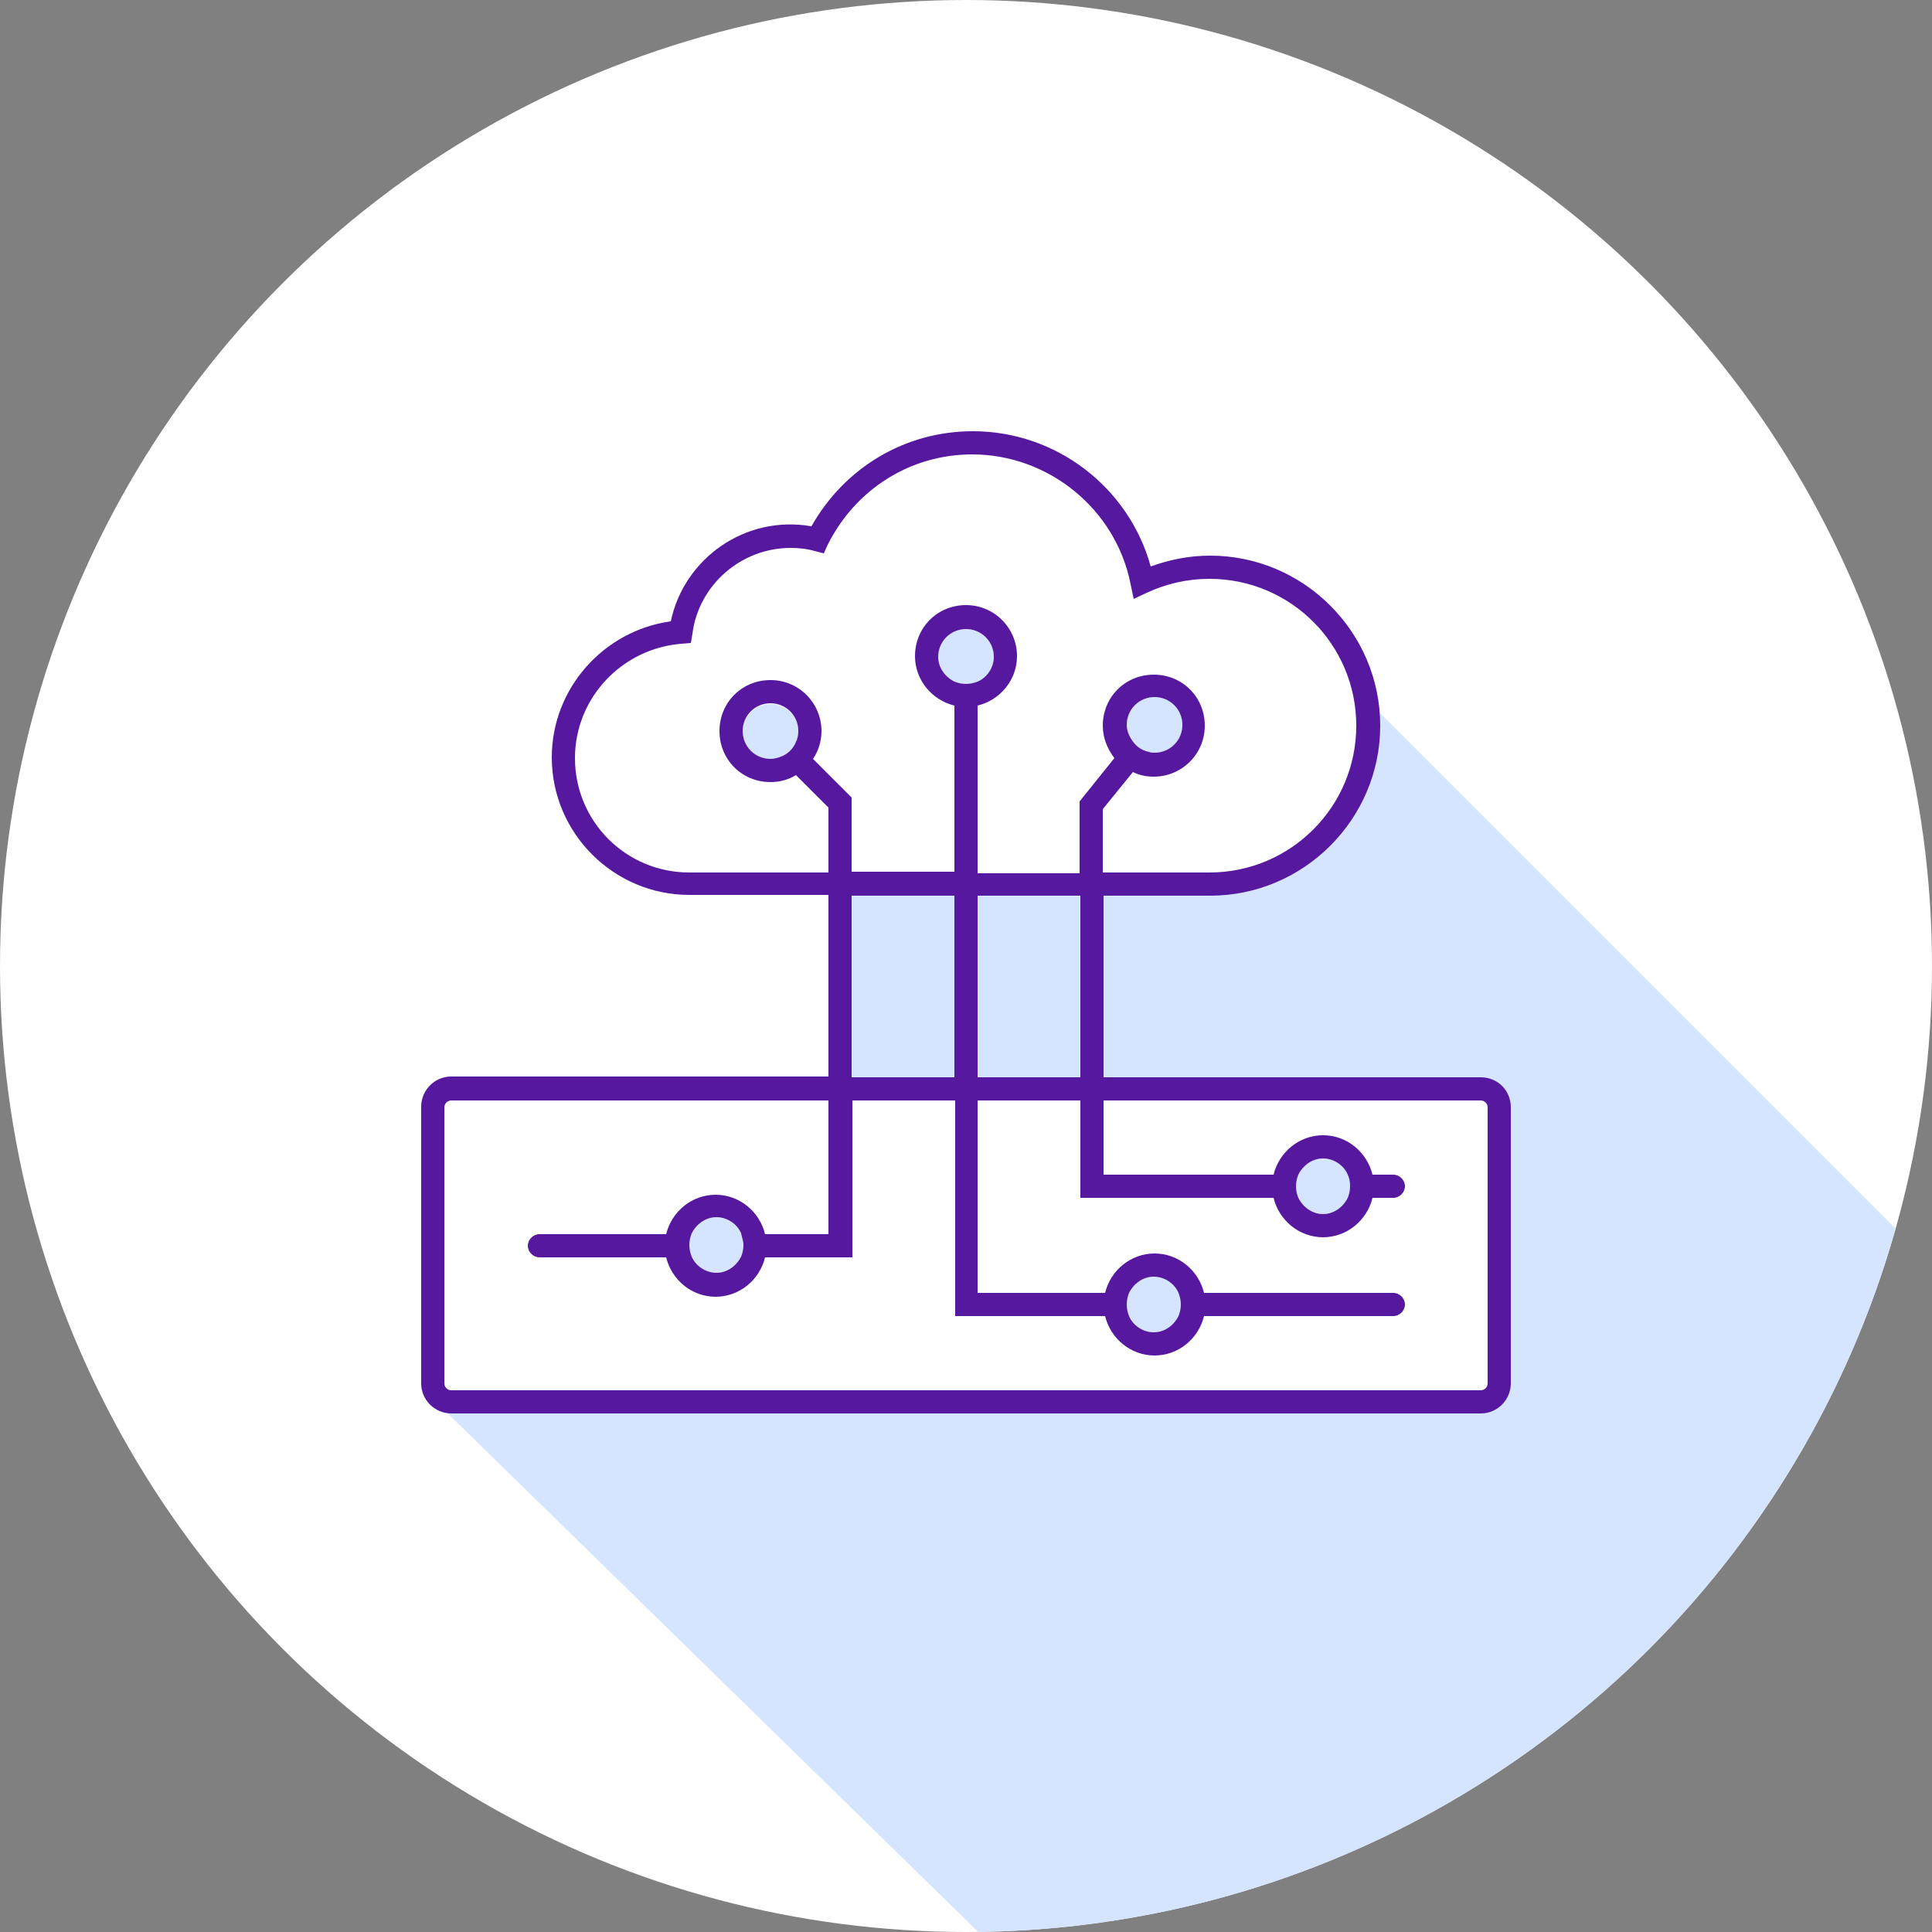
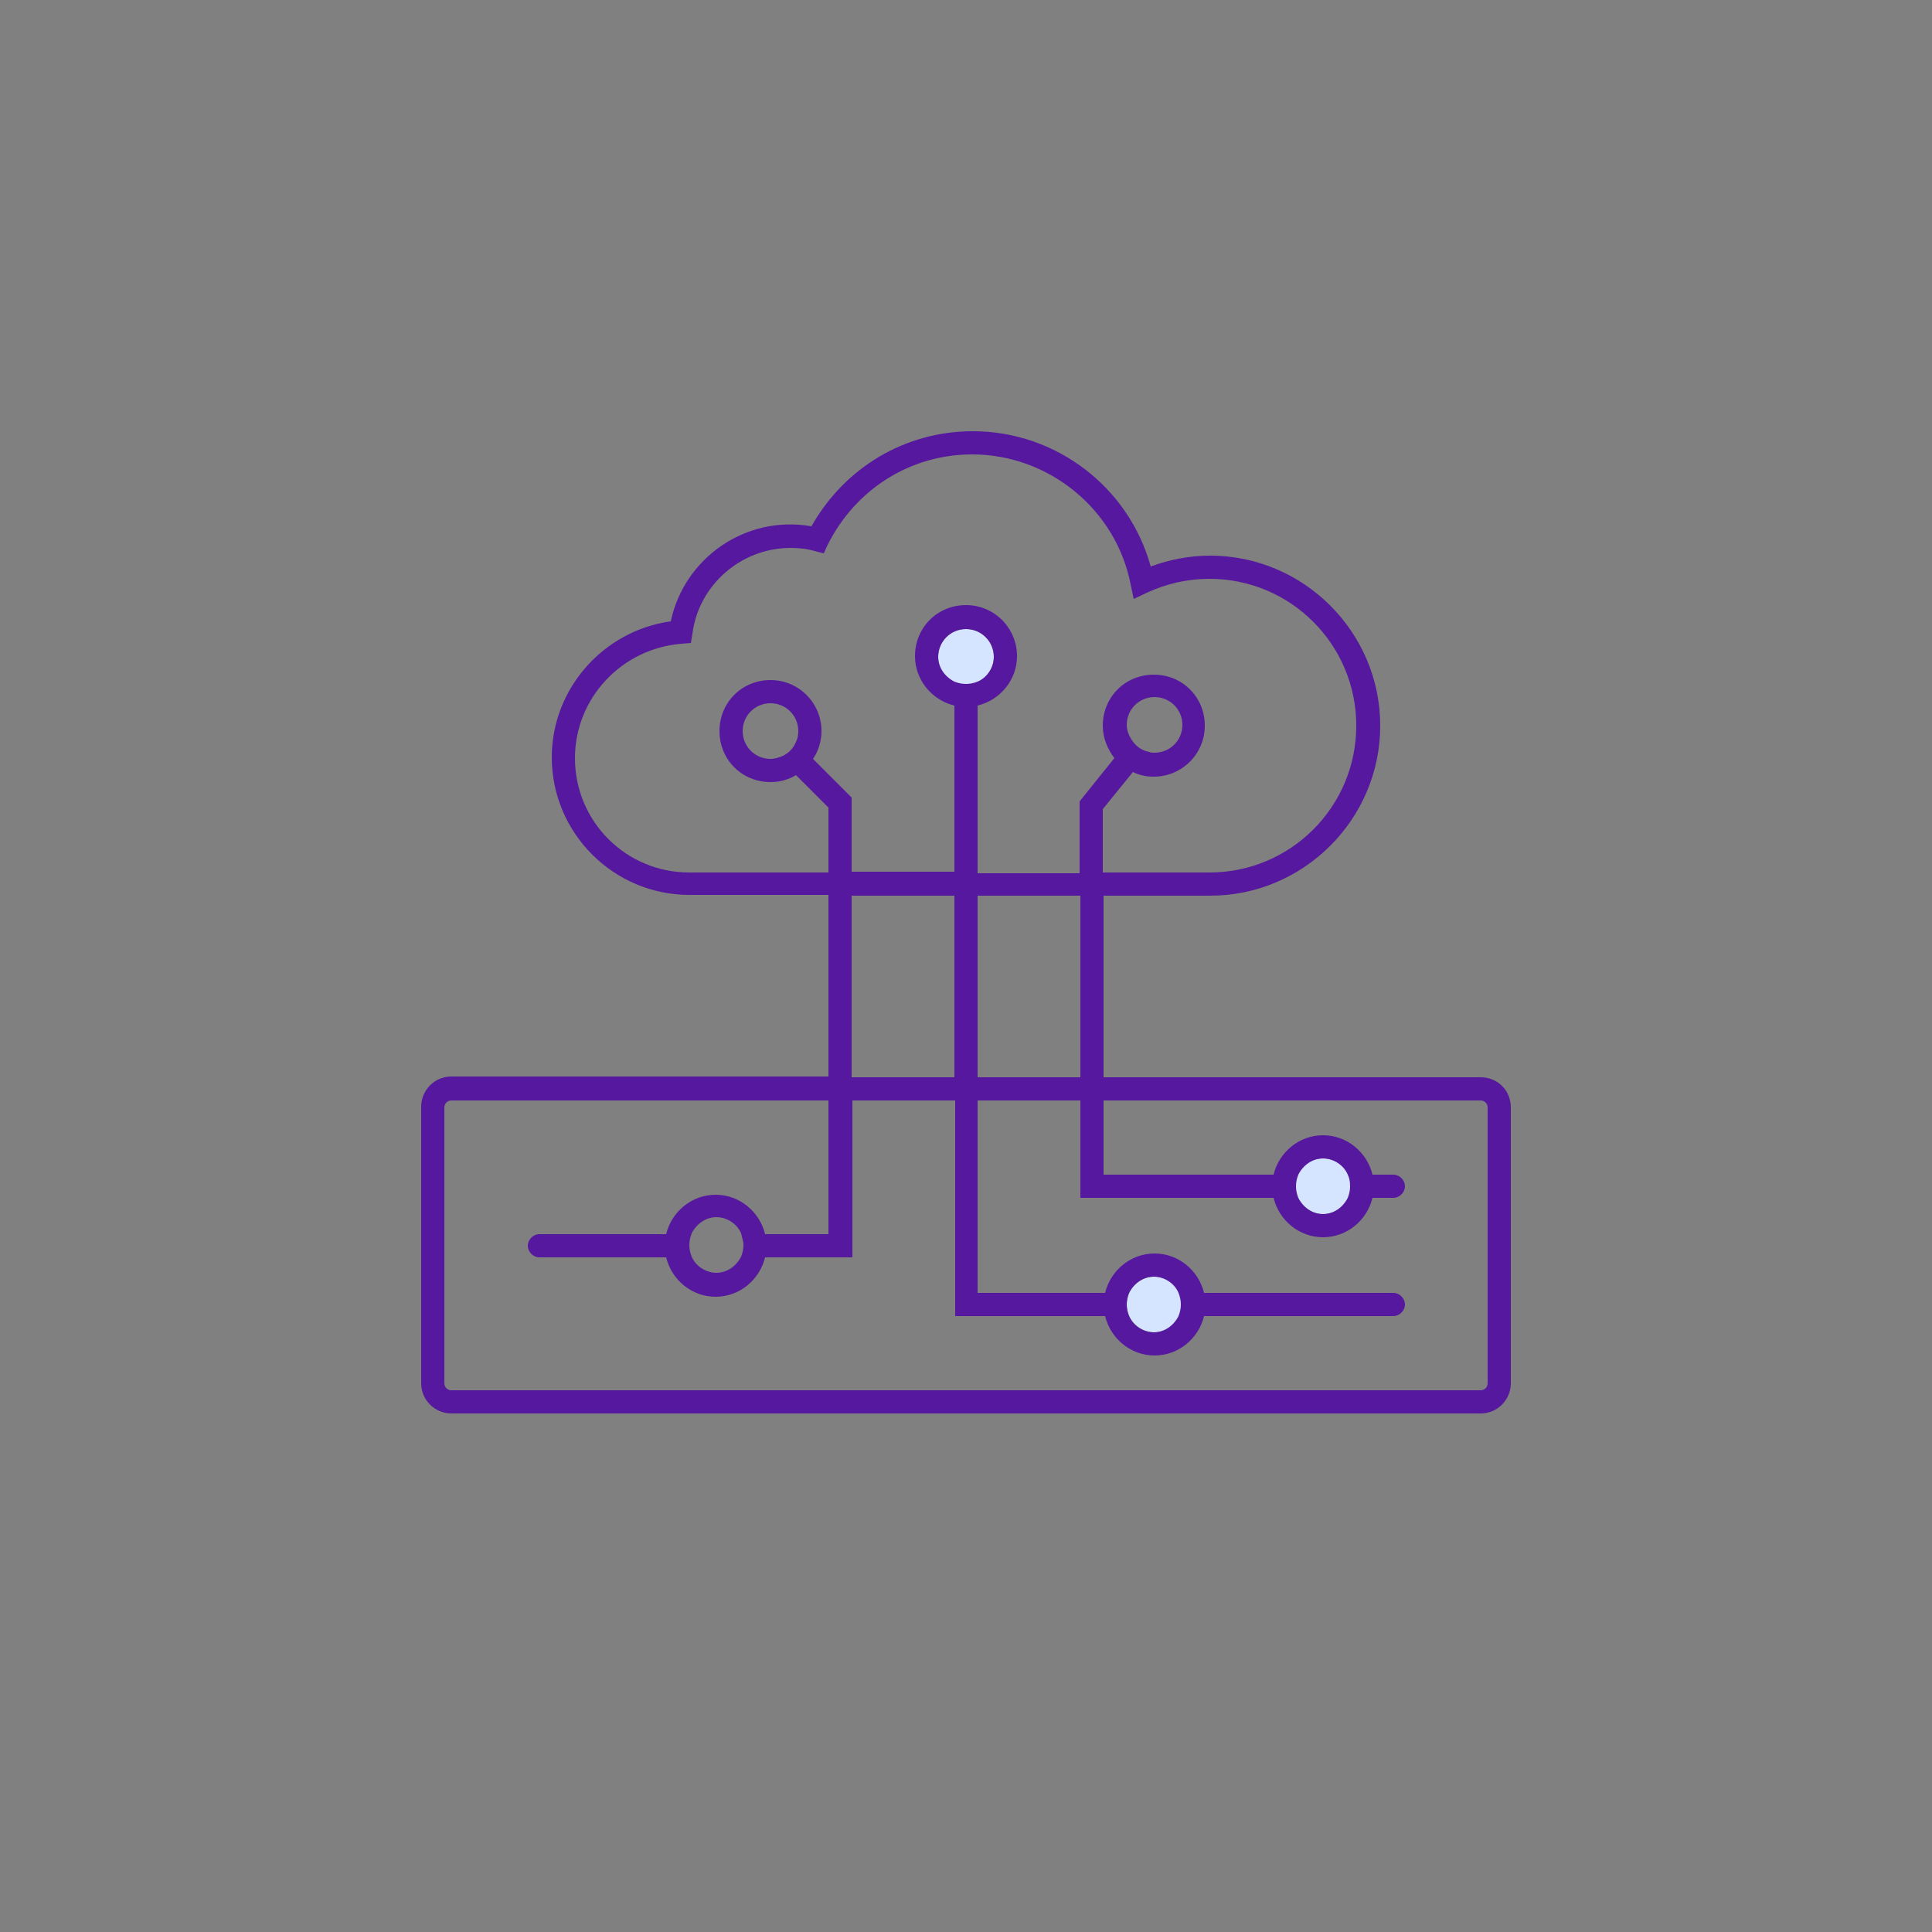
<svg xmlns="http://www.w3.org/2000/svg" xmlns:xlink="http://www.w3.org/1999/xlink" version="1.1" id="Layer_1" x="0px" y="0px" viewBox="0 0 250 250" style="enable-background:new 0 0 250 250;" xml:space="preserve">
  <rect x="0" y="0" width="250" height="250" fill="#808080" stroke="none" />
  <style type="text/css">
	.st0{fill:#FFFFFF;}
	.st1{clip-path:url(#SVGID_2_);fill:#D5E4FF;}
	.st2{fill:#D5E4FF;}
	.st3{fill:#56189E;}
</style>
  <g id="Layer_1_1_">
    <g>
-       <circle class="st0" cx="125" cy="125" r="125" />
      <g>
        <g>
          <defs>
-             <circle id="SVGID_1_" cx="125" cy="125" r="125" />
-           </defs>
+             </defs>
          <clipPath id="SVGID_2_">
            <use xlink:href="#SVGID_1_" style="overflow:visible;" />
          </clipPath>
          <path class="st1" d="M144.6,267.6L56,181h135.6c0,0,2.4-0.1,2.4-12.2v-25.5l-3.7-3.9h-81.6v-24.9l50.3-0.1c0,0,17.5-4.1,17.7-24      l73.8,73.8c0,0-8.3,47.6-9.9,50.2L144.6,267.6z" />
        </g>
      </g>
      <g>
        <g>
          <circle class="st2" cx="149.4" cy="168.8" r="3.6" />
        </g>
        <g>
          <circle class="st2" cx="125" cy="85" r="3.6" />
        </g>
        <g>
-           <circle class="st2" cx="92.6" cy="161.1" r="3.6" />
-         </g>
+           </g>
        <g>
-           <circle class="st2" cx="99.7" cy="94.7" r="3.6" />
-         </g>
+           </g>
        <g>
          <circle class="st2" cx="171.2" cy="153.5" r="3.6" />
        </g>
        <g>
-           <circle class="st2" cx="149.4" cy="93.8" r="3.6" />
-         </g>
+           </g>
      </g>
      <path class="st3" d="M191.6,139.4h-48.8v-23.5h13.8c12.1,0,22-9.9,22-22s-9.9-22-22-22c-2.7,0-5.2,0.5-7.7,1.4    c-2.8-10.2-12.2-17.5-23-17.5c-8.8,0-16.6,4.7-20.9,12.3c-8.6-1.5-16.5,4.2-18.2,12.3c-8.7,1.2-15.4,8.7-15.4,17.6    c0,9.8,8,17.8,17.8,17.8h18v23.5H58.4c-2.2,0-3.9,1.8-3.9,3.9V179c0,2.2,1.8,3.9,3.9,3.9h133.2c2.2,0,3.9-1.8,3.9-3.9v-35.7    C195.5,141.1,193.8,139.4,191.6,139.4z M139.8,139.4h-13.3v-23.5h13.3V139.4z M123.5,88.2c-1.2-0.6-2.1-1.8-2.1-3.2    c0-2,1.6-3.6,3.6-3.6s3.6,1.6,3.6,3.6c0,1.4-0.9,2.7-2.1,3.2c-0.5,0.2-1,0.3-1.5,0.3S124,88.4,123.5,88.2z M89.2,112.9    c-8.2,0-14.8-6.6-14.8-14.8c0-7.8,6.1-14.2,13.8-14.8l1.2-0.1l0.2-1.2c0.8-6.3,6.3-11.1,12.7-11.1c1,0,2.1,0.1,3.1,0.4l1.2,0.3    l0.5-1.1c3.6-7.2,10.7-11.7,18.7-11.7c9.9,0,18.6,7.1,20.5,16.8l0.4,1.9l1.7-0.8c2.6-1.2,5.3-1.8,8.1-1.8c10.5,0,19,8.5,19,19    s-8.5,19-19,19h-13.8v-8.2l3.9-4.8c0.8,0.4,1.7,0.6,2.7,0.6c3.6,0,6.6-2.9,6.6-6.6s-2.9-6.6-6.6-6.6s-6.6,2.9-6.6,6.6    c0,1.6,0.6,3,1.5,4.2l-4.5,5.6v9.3h-13.2V91.3c2.9-0.7,5.1-3.3,5.1-6.4c0-3.6-2.9-6.6-6.6-6.6s-6.6,2.9-6.6,6.6    c0,3.1,2.2,5.7,5.1,6.4v21.5h-13.3v-9.6l-5-5c0.7-1,1.1-2.3,1.1-3.6c0-3.6-2.9-6.6-6.6-6.6s-6.6,2.9-6.6,6.6s2.9,6.6,6.6,6.6    c1.2,0,2.3-0.3,3.3-0.9l4.2,4.2v8.4L89.2,112.9L89.2,112.9z M145.8,93.8c0-2,1.6-3.6,3.6-3.6s3.6,1.6,3.6,3.6c0,2-1.6,3.6-3.6,3.6    c-0.2,0-0.5,0-0.7-0.1c-1.1-0.2-1.9-0.9-2.4-1.8C146,95,145.8,94.4,145.8,93.8z M100.8,98c-0.3,0.1-0.7,0.2-1.1,0.2    c-2,0-3.6-1.6-3.6-3.6c0-2,1.6-3.6,3.6-3.6s3.6,1.6,3.6,3.6c0,0.5-0.1,1-0.3,1.4C102.6,97,101.8,97.7,100.8,98z M110.2,115.9h13.3    v23.5h-13.3V115.9z M192.5,179c0,0.5-0.4,0.9-0.9,0.9H58.4c-0.5,0-0.9-0.4-0.9-0.9v-35.7c0-0.5,0.4-0.9,0.9-0.9h48.8v17.3H99    c-0.7-2.9-3.3-5.1-6.4-5.1s-5.7,2.2-6.4,5.1H69.8c-0.8,0-1.5,0.7-1.5,1.5s0.7,1.5,1.5,1.5h16.4c0.7,2.9,3.3,5.1,6.4,5.1    s5.7-2.2,6.4-5.1h11.3v-20.3h13.3v27.9H143c0.7,2.9,3.3,5.1,6.4,5.1s5.7-2.2,6.4-5.1h24.5c0.8,0,1.5-0.7,1.5-1.5s-0.7-1.5-1.5-1.5    h-24.5c-0.7-2.9-3.3-5.1-6.4-5.1s-5.7,2.2-6.4,5.1h-16.5v-24.9h13.3V155h25c0.7,2.9,3.3,5.1,6.4,5.1s5.7-2.2,6.4-5.1h2.7    c0.8,0,1.5-0.7,1.5-1.5s-0.7-1.5-1.5-1.5h-2.7c-0.7-2.9-3.3-5.1-6.4-5.1s-5.7,2.2-6.4,5.1h-22v-9.6h48.8c0.5,0,0.9,0.4,0.9,0.9    V179z M96.2,161.1c0,0.5-0.1,1-0.3,1.5c-0.6,1.2-1.8,2.1-3.2,2.1s-2.7-0.9-3.2-2.1c-0.2-0.5-0.3-1-0.3-1.5s0.1-1,0.3-1.5    c0.6-1.2,1.8-2.1,3.2-2.1s2.7,0.9,3.2,2.1C96,160.1,96.2,160.6,96.2,161.1z M145.8,168.8c0-0.5,0.1-1,0.3-1.5    c0.6-1.2,1.8-2.1,3.2-2.1s2.7,0.9,3.2,2.1c0.2,0.5,0.3,1,0.3,1.5s-0.1,1-0.3,1.5c-0.6,1.2-1.8,2.1-3.2,2.1s-2.7-0.9-3.2-2.1    C145.9,169.8,145.8,169.3,145.8,168.8z M174.7,153.5c0,0.5-0.1,1-0.3,1.5c-0.6,1.2-1.8,2.1-3.2,2.1c-1.4,0-2.6-0.9-3.2-2.1    c-0.2-0.5-0.3-1-0.3-1.5s0.1-1,0.3-1.5c0.6-1.2,1.8-2.1,3.2-2.1c1.4,0,2.7,0.9,3.2,2.1C174.6,152.4,174.7,152.9,174.7,153.5z" />
    </g>
  </g>
  <g id="Layer_2_1_">
</g>
</svg>